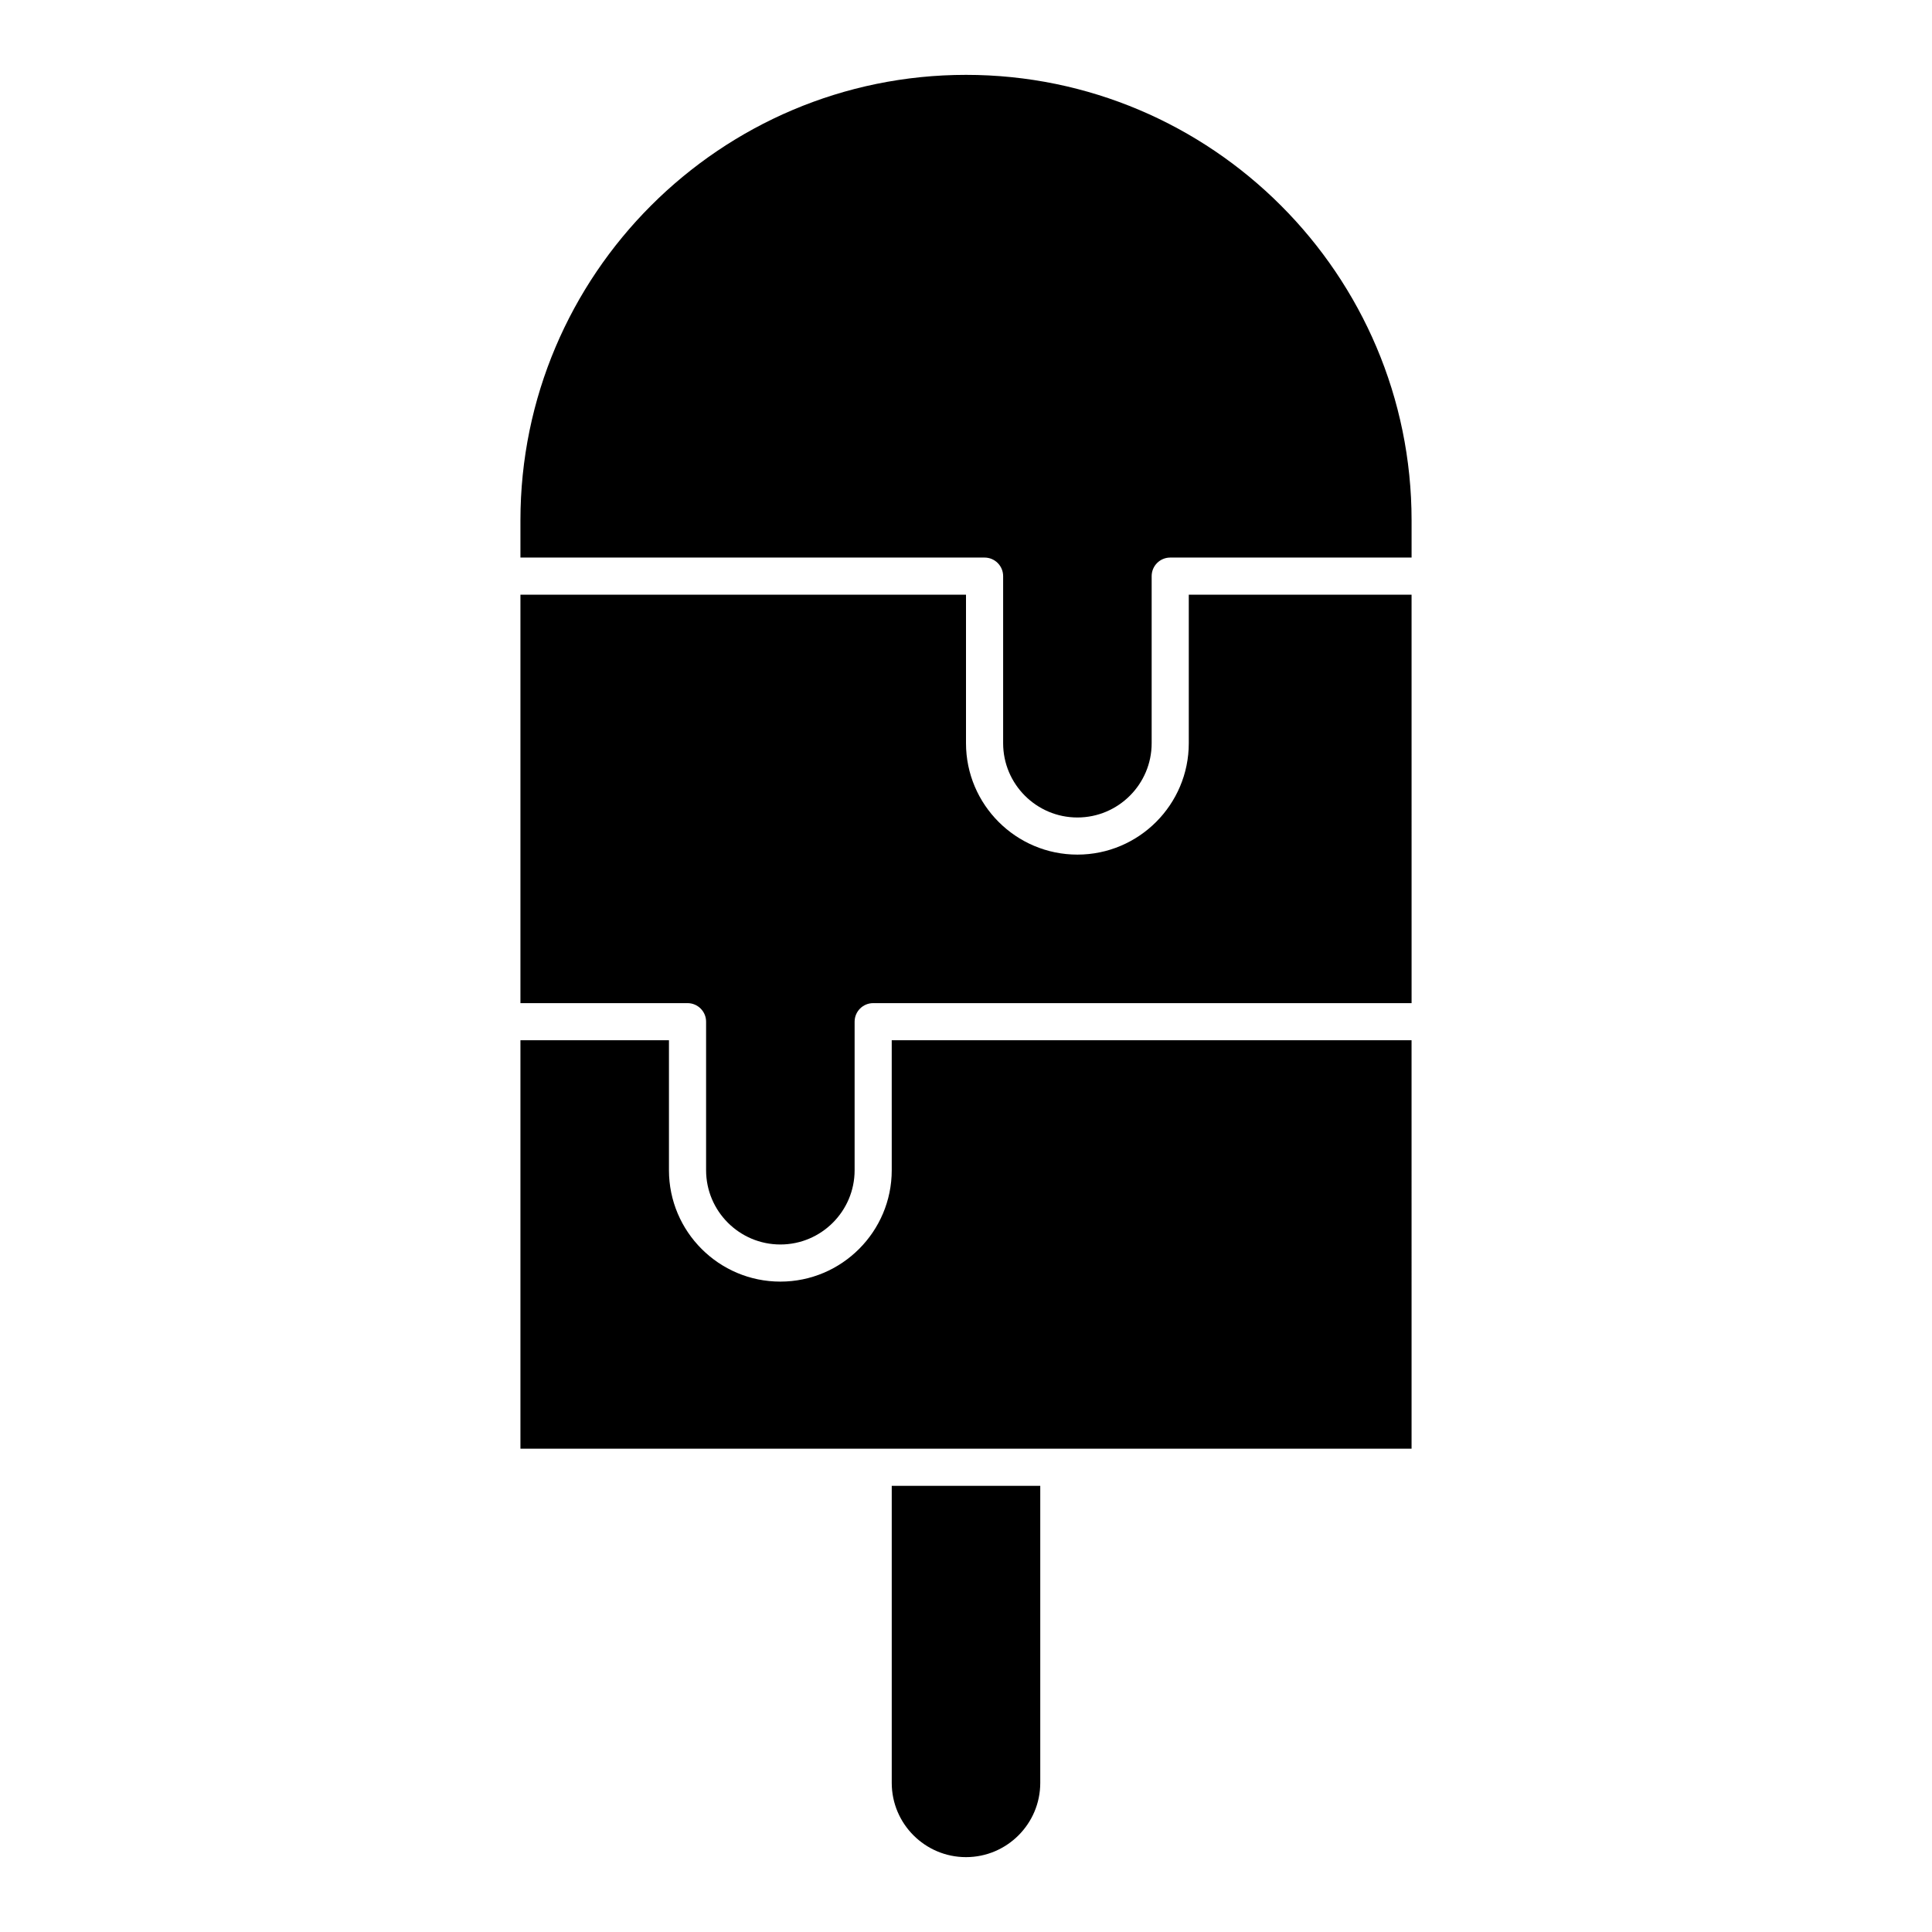
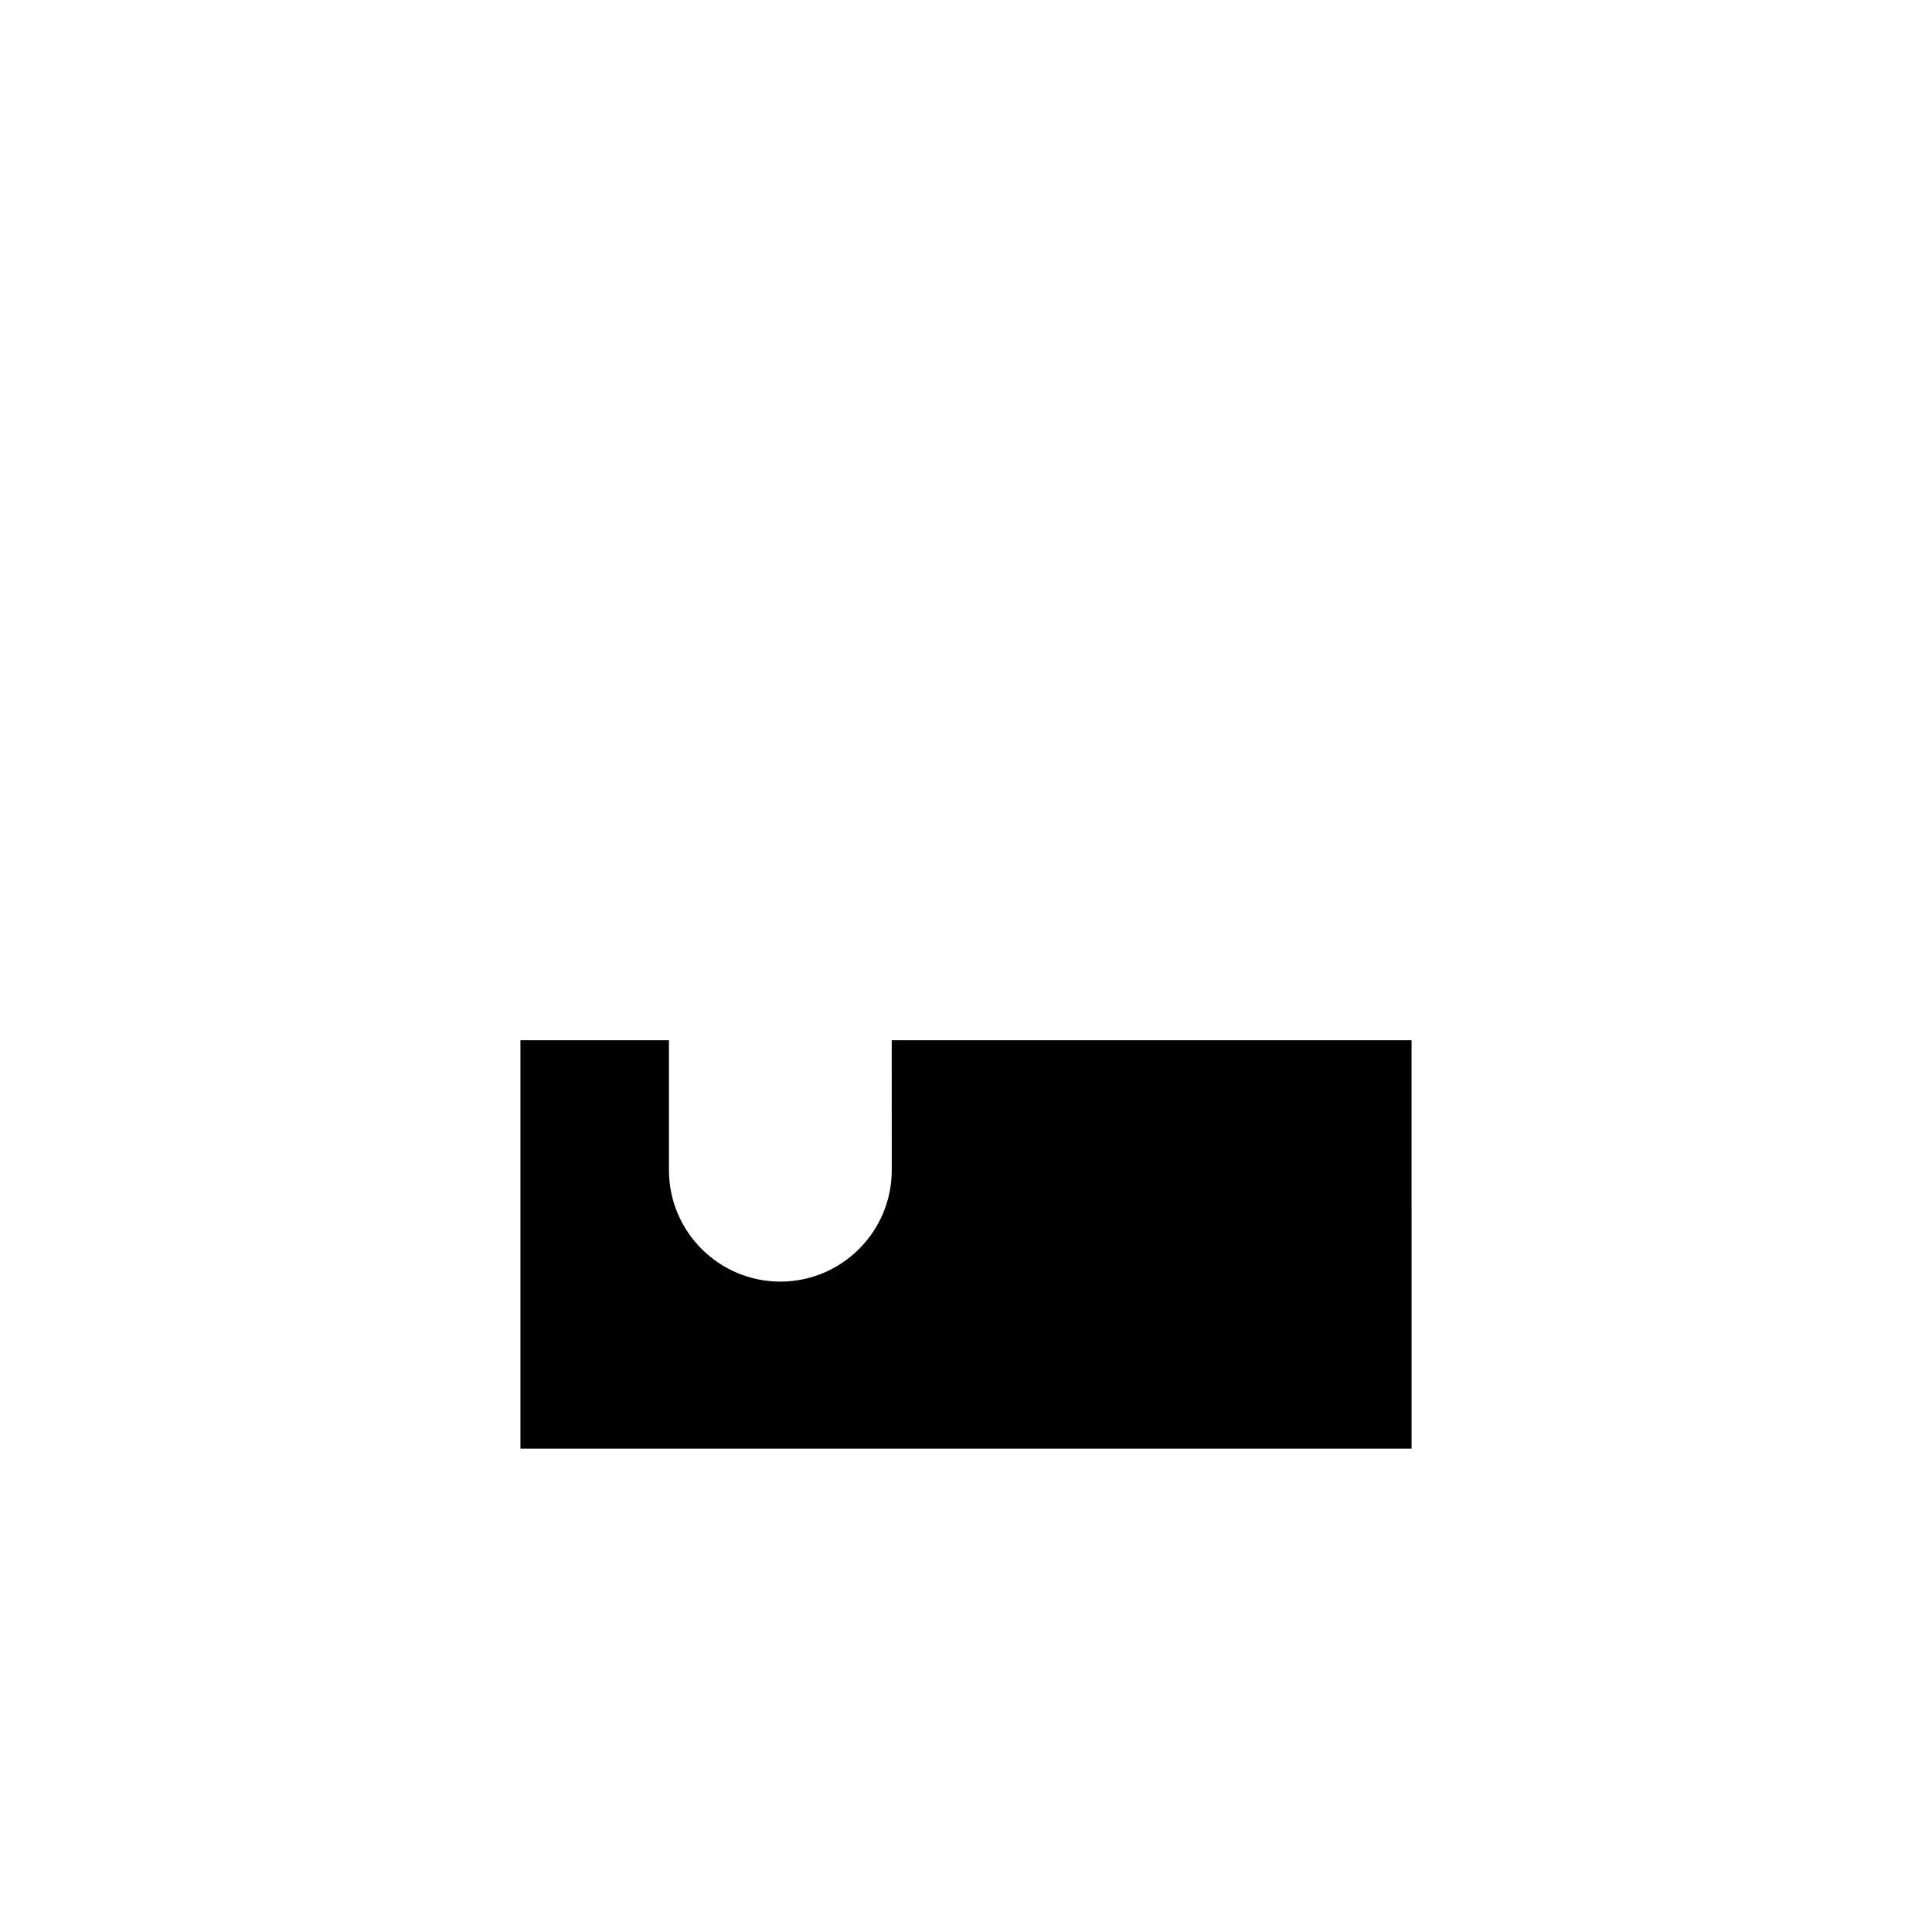
<svg xmlns="http://www.w3.org/2000/svg" fill="#000000" width="800px" height="800px" version="1.1" viewBox="144 144 512 512">
  <g>
-     <path d="m459.04 340.96c0 16.277-13.242 29.52-29.52 29.52-16.277 0-29.52-13.242-29.52-29.52v-39.359h-118.08v108.24h44.281c2.719 0 4.922 2.203 4.922 4.922v39.359c0 10.852 8.828 19.68 19.68 19.68 10.852 0 19.68-8.828 19.68-19.68v-39.359c0-2.719 2.203-4.922 4.922-4.922h142.68l-0.004-108.24h-59.039z" />
    <path d="m380.32 454.12c0 16.277-13.242 29.52-29.52 29.52-16.277 0-29.52-13.242-29.52-29.52v-34.441h-39.359v108.24h236.16l-0.004-108.24h-137.76z" />
-     <path d="m380.32 616.48c0 10.852 8.828 19.68 19.68 19.68s19.68-8.828 19.68-19.68v-78.719h-39.359z" />
-     <path d="m400 163.84c-65.109 0-118.08 52.973-118.08 118.08v9.84h123c2.719 0 4.922 2.203 4.922 4.922v44.281c0 10.852 8.828 19.68 19.68 19.68 10.852 0 19.68-8.828 19.68-19.68v-44.281c0-2.719 2.203-4.922 4.922-4.922h63.961v-9.84c-0.004-65.109-52.973-118.08-118.08-118.08z" />
  </g>
</svg>